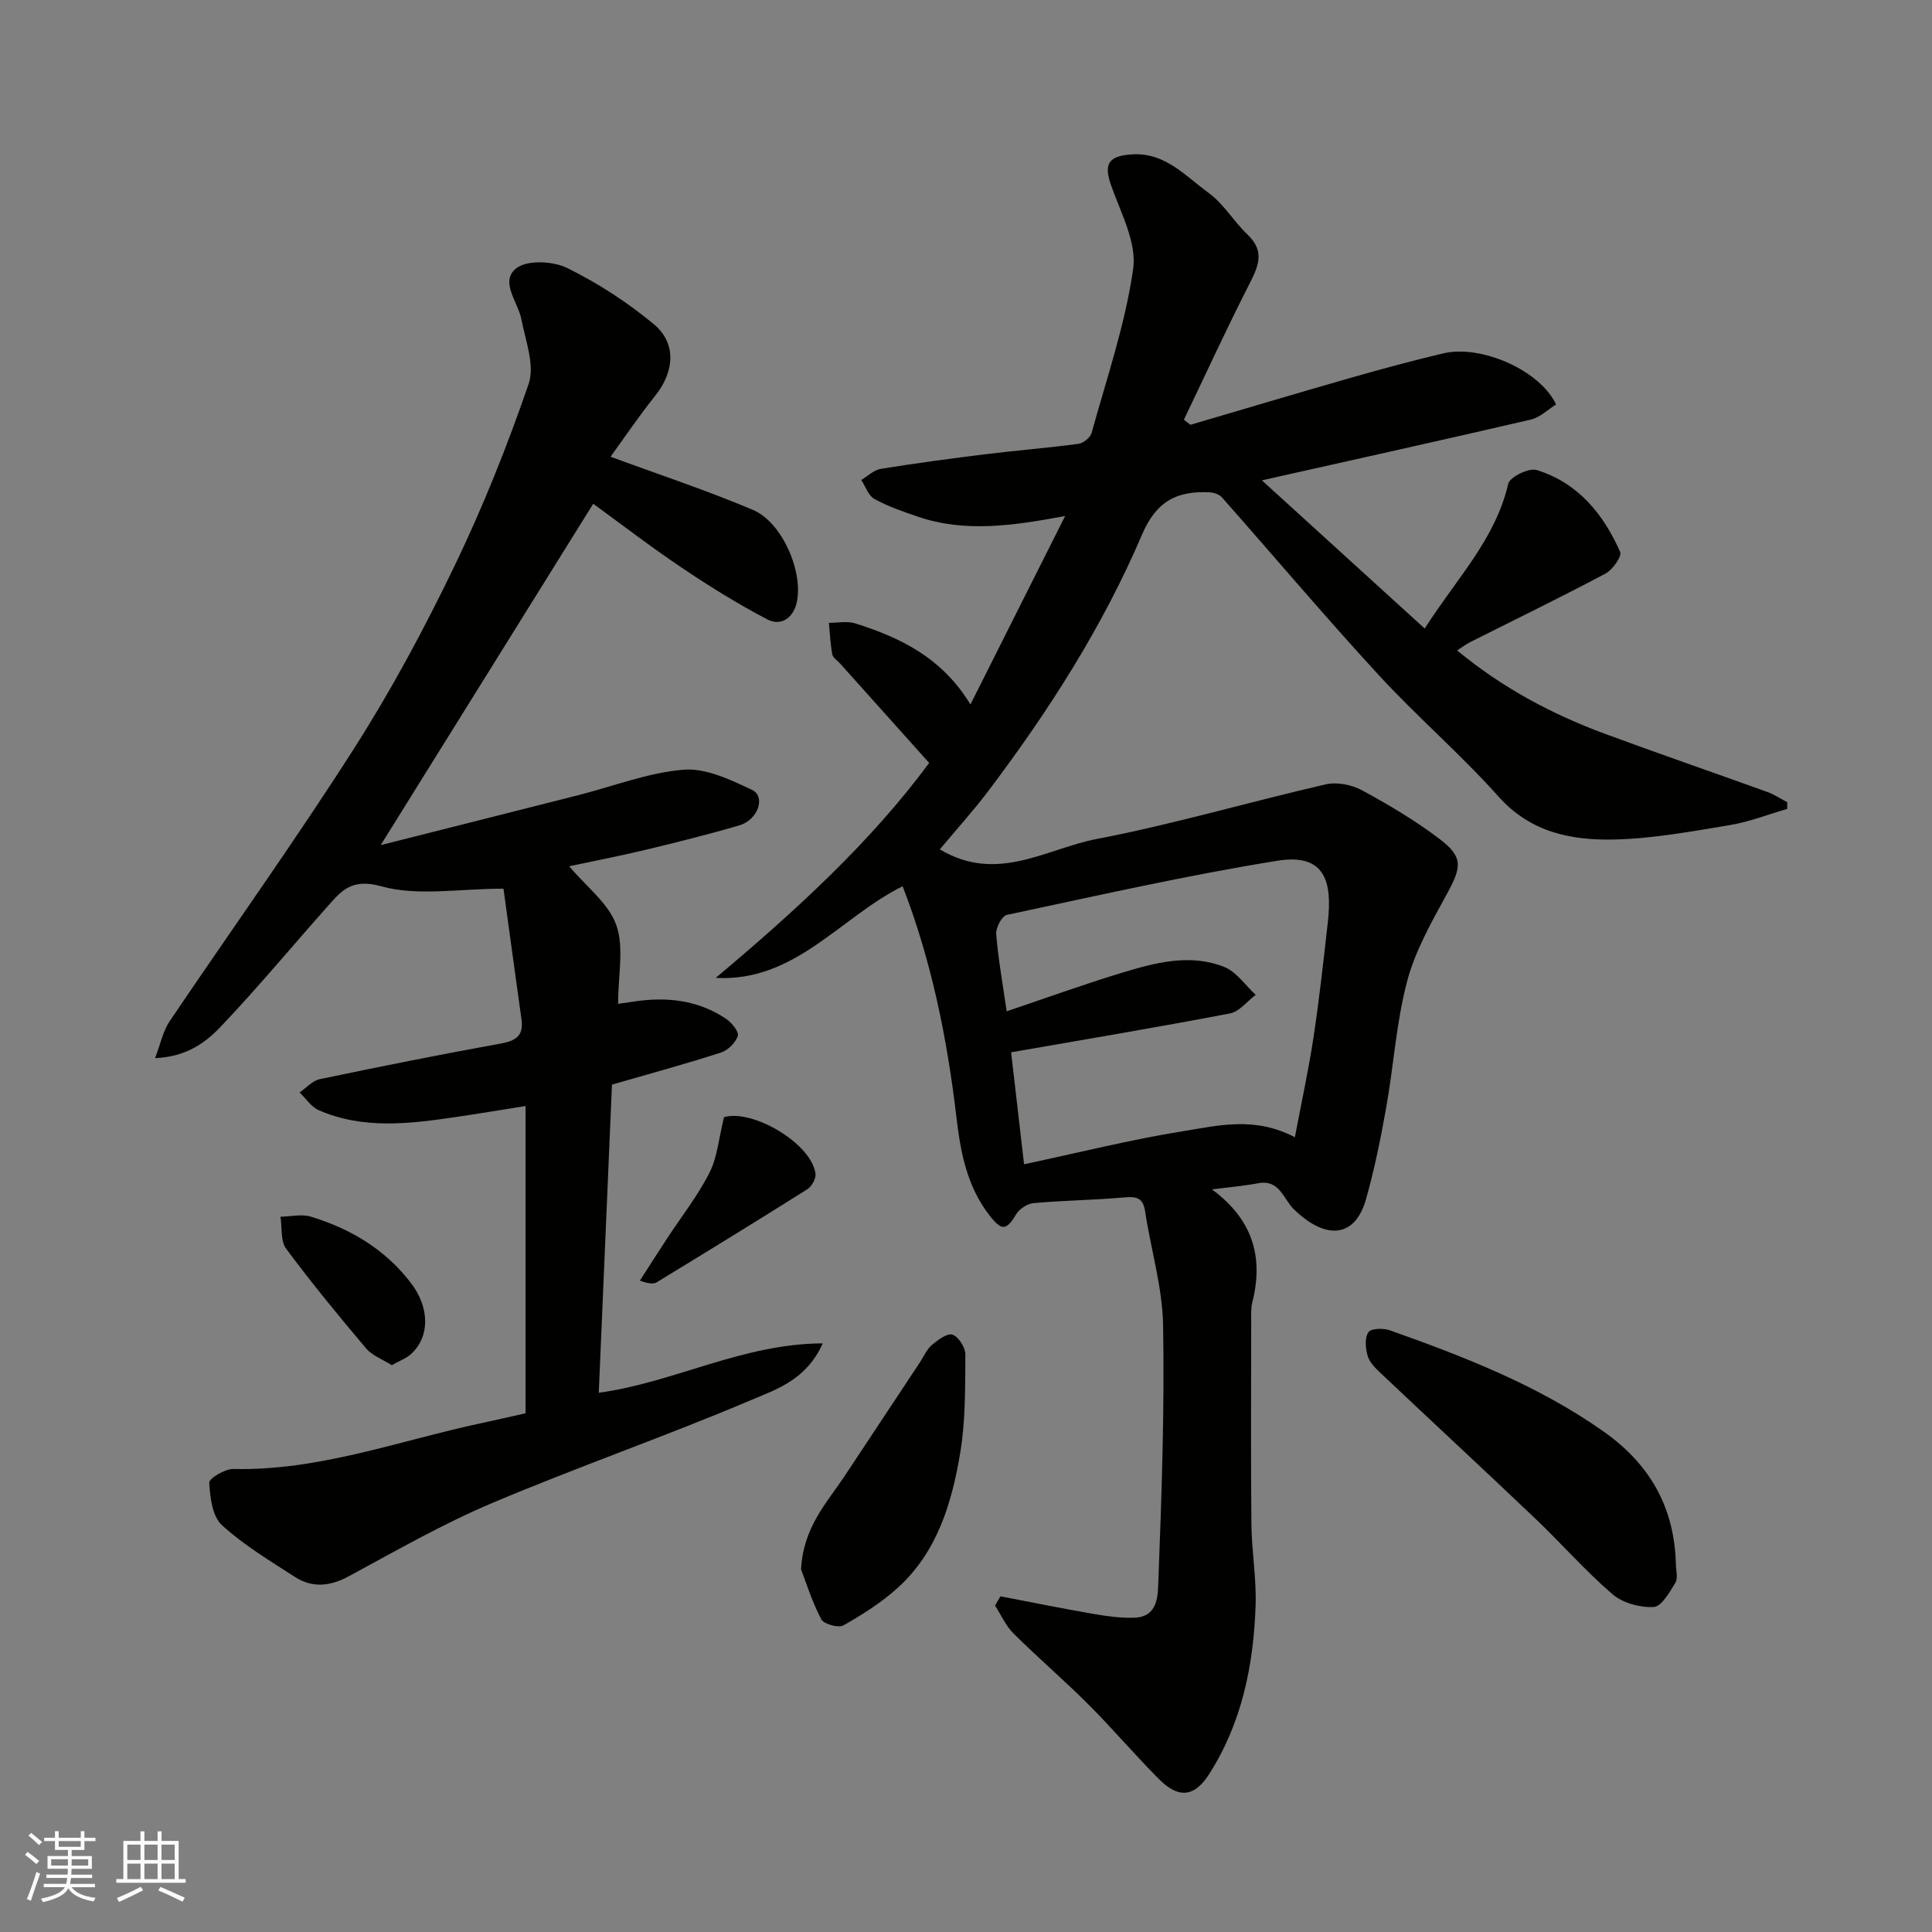
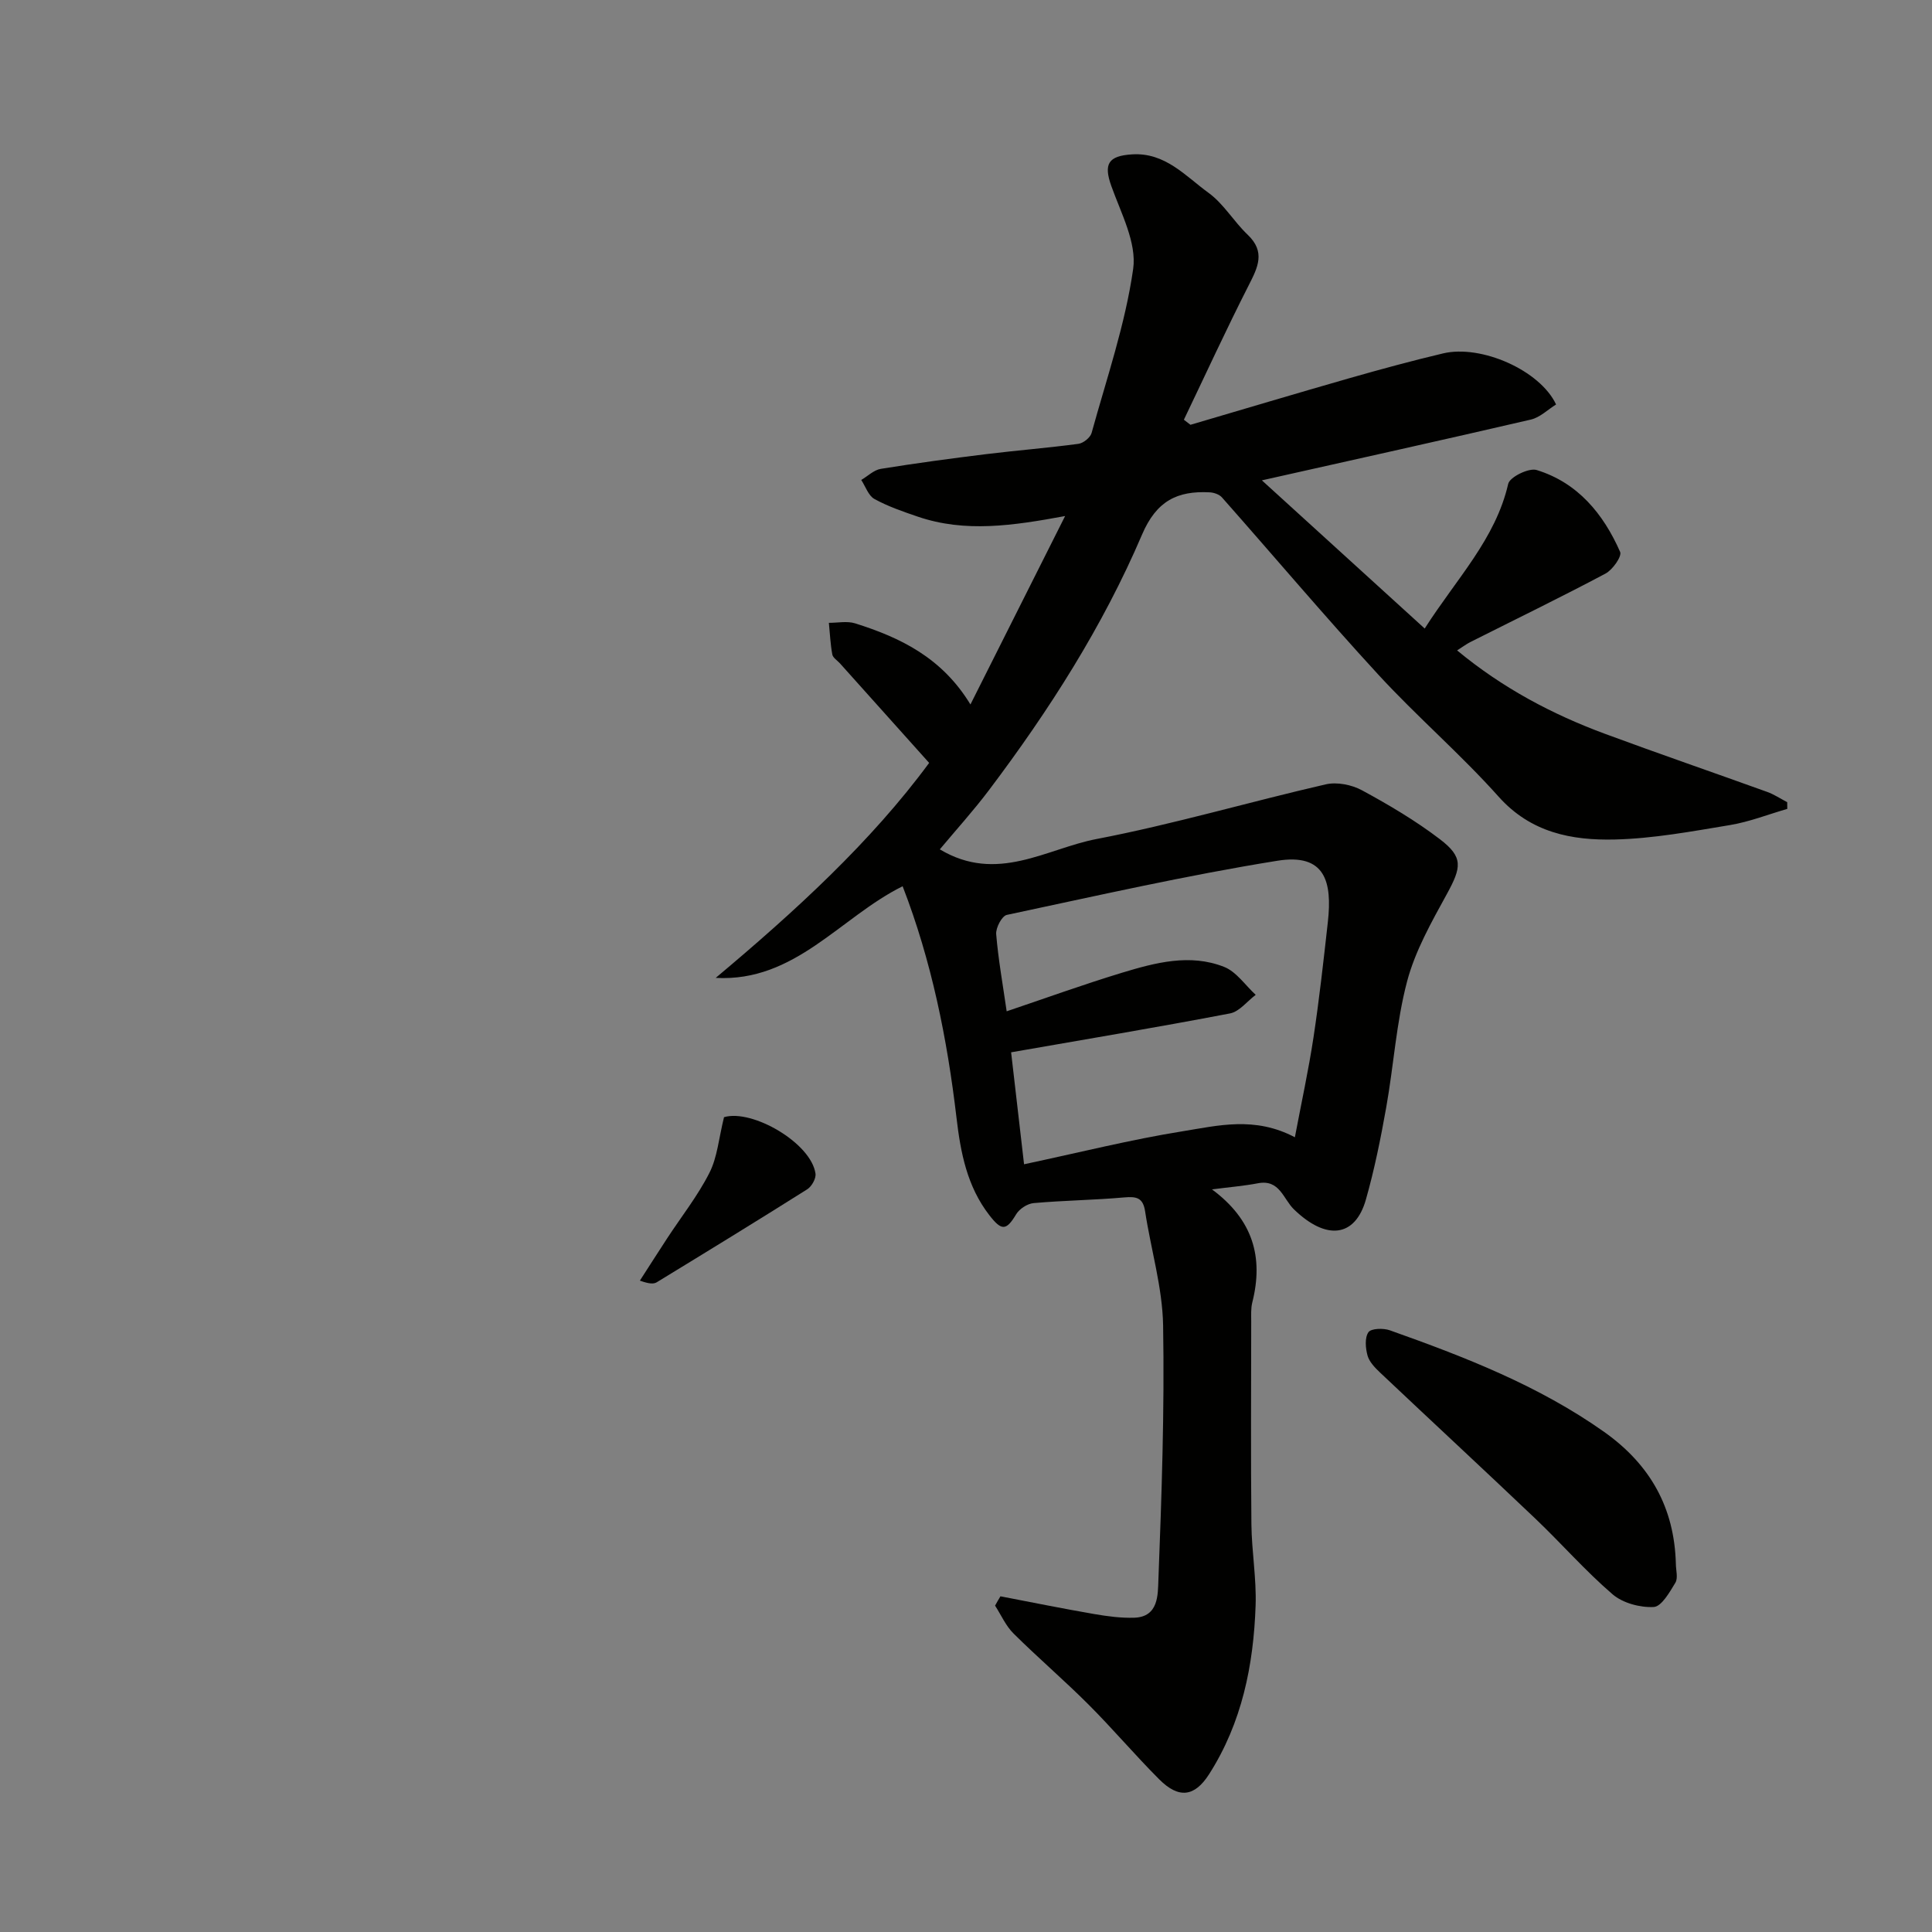
<svg xmlns="http://www.w3.org/2000/svg" enable-background="new 0 0 400 400" viewBox="0 0 400 400">
  <rect x="0" y="0" width="400" height="400" fill="#808080" stroke="none" />
  <g fill="#010100">
    <path d="m207.13 330.5c6.47 1.24 12.92 2.55 19.41 3.67 2.73.47 5.55.85 8.31.76 5.05-.17 4.86-4.83 4.98-7.73.68-17.58 1.28-35.19.98-52.78-.14-7.9-2.53-15.74-3.73-23.64-.43-2.81-1.78-3.09-4.3-2.87-6.25.56-12.54.62-18.78 1.18-1.29.11-2.95 1.2-3.62 2.32-2.05 3.42-3.01 3.45-5.54.19-4.62-5.95-5.96-12.96-6.8-20.13-1.93-16.4-5.16-32.49-11.16-47.98-12.91 6.39-22.27 19.87-38.7 18.97 16.47-13.81 32.14-28.15 44.19-44.51-6.34-7.08-12.4-13.84-18.46-20.6-.55-.61-1.46-1.16-1.59-1.85-.4-2.16-.49-4.36-.71-6.55 1.82.01 3.78-.41 5.44.11 9.33 2.94 17.95 7.06 23.87 16.79 6.67-13.28 12.95-25.78 19.6-39.01-10.8 2-20.69 3.47-30.49.13-3.07-1.05-6.17-2.11-8.99-3.66-1.25-.69-1.84-2.59-2.73-3.94 1.35-.79 2.62-2.07 4.06-2.3 7.25-1.17 14.54-2.15 21.84-3.05 6.35-.78 12.73-1.28 19.07-2.13 1.02-.14 2.45-1.29 2.72-2.24 3.11-11.27 6.97-22.47 8.61-33.97.77-5.41-2.52-11.55-4.52-17.16-1.62-4.55-.69-6.25 4.3-6.56 6.87-.43 11.06 4.51 15.83 7.97 3.13 2.27 5.22 5.93 8.08 8.65 3.76 3.57 2.13 6.76.23 10.49-4.67 9.18-8.97 18.54-13.42 27.83.45.35.91.7 1.36 1.05 10.98-3.23 21.95-6.51 32.95-9.66 6.41-1.83 12.85-3.58 19.34-5.12 7.9-1.88 20.08 3.49 23.41 10.57-1.7 1.05-3.32 2.69-5.23 3.13-18.07 4.2-36.18 8.2-55.68 12.58 11.5 10.47 22.37 20.36 33.71 30.68 6.62-10.38 14.65-18.49 17.29-29.96.32-1.41 4.28-3.35 5.88-2.86 8.52 2.62 13.82 9.08 17.29 16.95.41.92-1.56 3.72-3.04 4.5-9.22 4.9-18.62 9.46-27.95 14.16-.85.43-1.61 1.01-2.76 1.74 9.37 7.76 19.64 13.21 30.64 17.28 11.14 4.12 22.37 7.98 33.54 12.01 1.45.52 2.77 1.41 4.16 2.13.01.46.02.93.02 1.39-3.95 1.14-7.83 2.68-11.86 3.35-7.91 1.31-15.89 2.8-23.86 2.99-8.91.21-17.39-1.41-24.05-8.87-7.87-8.81-16.91-16.57-24.91-25.27-11.04-12-21.56-24.47-32.37-36.69-.56-.63-1.68-1.01-2.57-1.05-6.68-.34-11 1.77-13.99 8.79-8.11 18.98-19.22 36.35-31.65 52.84-3.21 4.26-6.81 8.23-10.2 12.29 11.86 7.11 22.06-.15 32.45-2.14 15.95-3.06 31.61-7.68 47.46-11.32 2.32-.53 5.38.08 7.51 1.24 5.57 3.02 11.1 6.29 16.13 10.13 4.86 3.71 4.47 5.79 1.41 11.37-3.18 5.8-6.55 11.75-8.22 18.07-2.24 8.48-2.77 17.41-4.32 26.09-1.14 6.41-2.43 12.82-4.21 19.08-2.23 7.83-8.21 8.5-14.91 2-2.2-2.14-2.94-6.24-7.42-5.39-2.93.56-5.92.8-9.53 1.27 8.51 6.3 10.69 14.07 8.35 23.38-.32 1.26-.23 2.64-.23 3.96-.01 14-.1 28 .04 42 .06 5.6 1.06 11.22.87 16.8-.42 12.36-2.83 24.3-9.63 34.94-2.99 4.68-6.26 5.12-10.3 1.09-5.03-5.03-9.64-10.49-14.67-15.52s-10.45-9.67-15.51-14.69c-1.61-1.59-2.57-3.83-3.83-5.78.34-.65.73-1.29 1.11-1.93zm1.29-121.12c7.83-2.64 15.78-5.52 23.86-7.98 6.91-2.09 14.08-4.01 21.15-1.22 2.55 1 4.39 3.81 6.55 5.79-1.77 1.33-3.38 3.48-5.33 3.85-15.06 2.88-30.18 5.41-45.31 8.05.86 7.42 1.77 15.26 2.68 23.18 11.49-2.44 22.08-5.11 32.82-6.83 7.33-1.18 14.95-3.15 23.25 1.24 1.35-7.16 2.83-13.9 3.86-20.71 1.2-7.93 2.08-15.91 2.97-23.88.92-8.29-.53-14.26-10.46-12.66-18.79 3.02-37.38 7.25-56.01 11.21-1.02.22-2.31 2.68-2.2 3.99.43 5.2 1.36 10.35 2.17 15.97z" />
-     <path d="m122.82 104.3c-14.73 23.66-29.25 46.99-44 70.67 13.39-3.38 27.17-6.85 40.95-10.35 7.25-1.84 14.41-4.66 21.76-5.26 4.6-.38 9.7 2.07 14.14 4.16 2.92 1.37 1.3 6.22-2.59 7.36-6.39 1.88-12.87 3.48-19.35 5.05-5.17 1.24-10.4 2.25-15.89 3.42 3.58 4.26 8.18 7.69 9.76 12.18 1.64 4.67.37 10.37.37 16.3.56-.08 1.86-.25 3.16-.45 6.83-1.06 13.38-.37 19.23 3.58 1.15.78 2.68 2.67 2.4 3.51-.47 1.41-2.05 2.98-3.49 3.45-7.12 2.3-14.34 4.26-22.57 6.64-.9 20.92-1.81 42.29-2.73 63.79 15.51-2.08 29.62-10.14 46.37-10.22-3.35 7.49-9.45 9.46-14.55 11.62-17.81 7.57-36.13 13.92-53.95 21.46-10.19 4.31-19.87 9.87-29.63 15.14-3.87 2.09-7.52 2.47-11.14.14-5.21-3.36-10.61-6.59-15.14-10.74-1.97-1.81-2.44-5.74-2.61-8.76-.05-.9 3.24-2.89 4.97-2.85 17.83.4 34.39-5.88 51.44-9.51 2.99-.64 5.98-1.33 9.08-2.03 0-21.12 0-42.07 0-63.61-4.97.79-9.69 1.58-14.44 2.28-9.55 1.4-19.13 2.61-28.37-1.41-1.56-.68-2.66-2.43-3.98-3.68 1.39-.94 2.66-2.43 4.18-2.75 12.44-2.6 24.9-5.1 37.41-7.36 3.17-.57 4.84-1.61 4.36-5.01-1.28-9.15-2.52-18.3-3.73-27.07-9.24 0-17.77 1.6-25.28-.49-6.28-1.75-8.36 1.03-11.33 4.37-7.33 8.25-14.38 16.76-21.99 24.75-3.14 3.29-7.08 6.18-13.54 6.46 1.18-3.08 1.67-5.63 3-7.61 12.7-18.8 25.9-37.25 38.1-56.34 7.72-12.08 14.56-24.8 20.79-37.72 5.93-12.28 11.03-25.03 15.46-37.93 1.32-3.84-.64-8.92-1.5-13.36-.7-3.62-4.53-7.82-1.09-10.56 2.22-1.77 7.6-1.53 10.53-.09 6.38 3.13 12.51 7.11 17.99 11.66 4.77 3.97 4.21 9.91.28 14.8-3.45 4.3-6.54 8.9-9.25 12.63 10.14 3.74 19.97 6.98 29.48 11.01 6.09 2.58 10.51 12.93 9.05 19.23-.75 3.23-3.32 4.88-6.07 3.44-6.13-3.2-12.04-6.88-17.79-10.75-6.48-4.36-12.67-9.13-18.26-13.19z" />
    <path d="m346.97 323.75c0 1.33.49 2.95-.1 3.93-1.18 1.96-2.87 4.94-4.48 5.03-2.83.15-6.41-.81-8.53-2.63-5.66-4.87-10.61-10.55-16.03-15.71-10.66-10.14-21.46-20.14-32.15-30.24-1.04-.99-2.19-2.19-2.55-3.49-.42-1.53-.6-3.68.19-4.82.56-.8 3.08-.87 4.42-.4 15.51 5.51 30.8 11.43 44.41 21.06 9.53 6.77 14.51 15.68 14.82 27.27z" />
-     <path d="m165.85 324.92c.46-8.73 5.27-13.68 8.94-19.2 5.23-7.87 10.43-15.75 15.65-23.63.81-1.23 1.41-2.7 2.49-3.62 1.23-1.05 3.2-2.51 4.28-2.14 1.26.44 2.67 2.67 2.66 4.11-.05 6.78.05 13.67-1.06 20.32-1.72 10.34-4.72 20.45-12.81 27.86-3.38 3.1-7.38 5.62-11.38 7.9-1.03.58-4.06-.26-4.59-1.27-1.93-3.68-3.17-7.72-4.18-10.33z" />
-     <path d="m81.11 282.65c-1.92-1.22-4.05-1.99-5.32-3.49-5.69-6.73-11.3-13.55-16.55-20.63-1.19-1.61-.82-4.38-1.17-6.62 2.11-.03 4.38-.6 6.3-.01 8.23 2.51 15.41 6.78 20.73 13.76 3.87 5.07 3.93 11.08.02 14.66-.99.91-2.39 1.41-4.01 2.33z" />
    <path d="m149.9 231.3c5.84-1.73 18.05 5.35 18.94 11.69.14 1.01-.79 2.66-1.71 3.24-10.32 6.51-20.72 12.88-31.14 19.24-.64.39-1.53.38-3.51-.33 1.89-2.93 3.76-5.87 5.67-8.79 2.94-4.49 6.32-8.77 8.73-13.53 1.64-3.22 1.93-7.12 3.02-11.52z" />
  </g>
-   <path d="m5.17 384 .55-.58c.85.61 1.65 1.24 2.4 1.87l-.59.64c-.83-.73-1.62-1.37-2.36-1.93m1.22 9.53-.82-.34c.71-1.76 1.37-3.64 1.98-5.63.24.13.5.25.76.36-.6 1.67-1.24 3.54-1.92 5.61m-.5-13.5.57-.54c.56.44 1.31 1.06 2.26 1.87l-.64.64c-.68-.66-1.41-1.32-2.19-1.97m3.25.46h2.24v-1.36h.77v1.36h4.57v-1.36h.76v1.36h2.28v.69h-2.28v1.84h-2.64v1.26h4.18v2.64h-4.21c0 .45-.02.86-.05 1.21h4.32v.69h-4.38c-.04.34-.1.75-.19 1.22h5.15v.69h-4.82c.87 1.19 2.51 1.92 4.93 2.19-.17.31-.3.57-.37.76-2.77-.49-4.52-1.41-5.26-2.76-.56 1.26-2.3 2.23-5.24 2.9-.12-.24-.26-.48-.43-.72 2.73-.55 4.38-1.34 4.96-2.38h-4.38v-.69h4.65c.1-.38.17-.79.21-1.22h-4.32v-.69h4.4c.03-.34.05-.75.05-1.21h-4.2v-2.64h4.23v-1.26h-2.69v-1.84h-2.24zm1.46 4.46v1.29h3.45c.01-.4.02-.57.01-.53v-.32-.45h-3.46zm1.55-2.59h4.57v-1.19h-4.57zm6.11 2.59h-3.42v.77c-.01.19-.01.37-.02.53h3.44z" fill="#fbfafc" />
-   <path d="m32.63 379.16h.82v1.98h3.54v7.89h1.45v.78h-14.36v-.78h1.46v-7.89h3.54v-1.98h.82v1.98h2.73zm-3.49 11.48.5.73c-1.61.82-3.28 1.63-5 2.41-.13-.27-.28-.55-.44-.82 1.75-.72 3.4-1.49 4.94-2.32m-2.78-5.55h2.73v-3.18h-2.73zm0 3.95h2.73v-3.2h-2.73zm3.54-3.95h2.73v-3.18h-2.73zm0 3.95h2.73v-3.2h-2.73zm7.89 4.68c-1.84-.92-3.51-1.7-5.02-2.32l.45-.73c1.89.8 3.57 1.55 5.04 2.23zm-1.62-11.81h-2.73v3.18h2.73zm-2.73 7.13h2.73v-3.2h-2.73z" fill="#fbfafc" />
</svg>